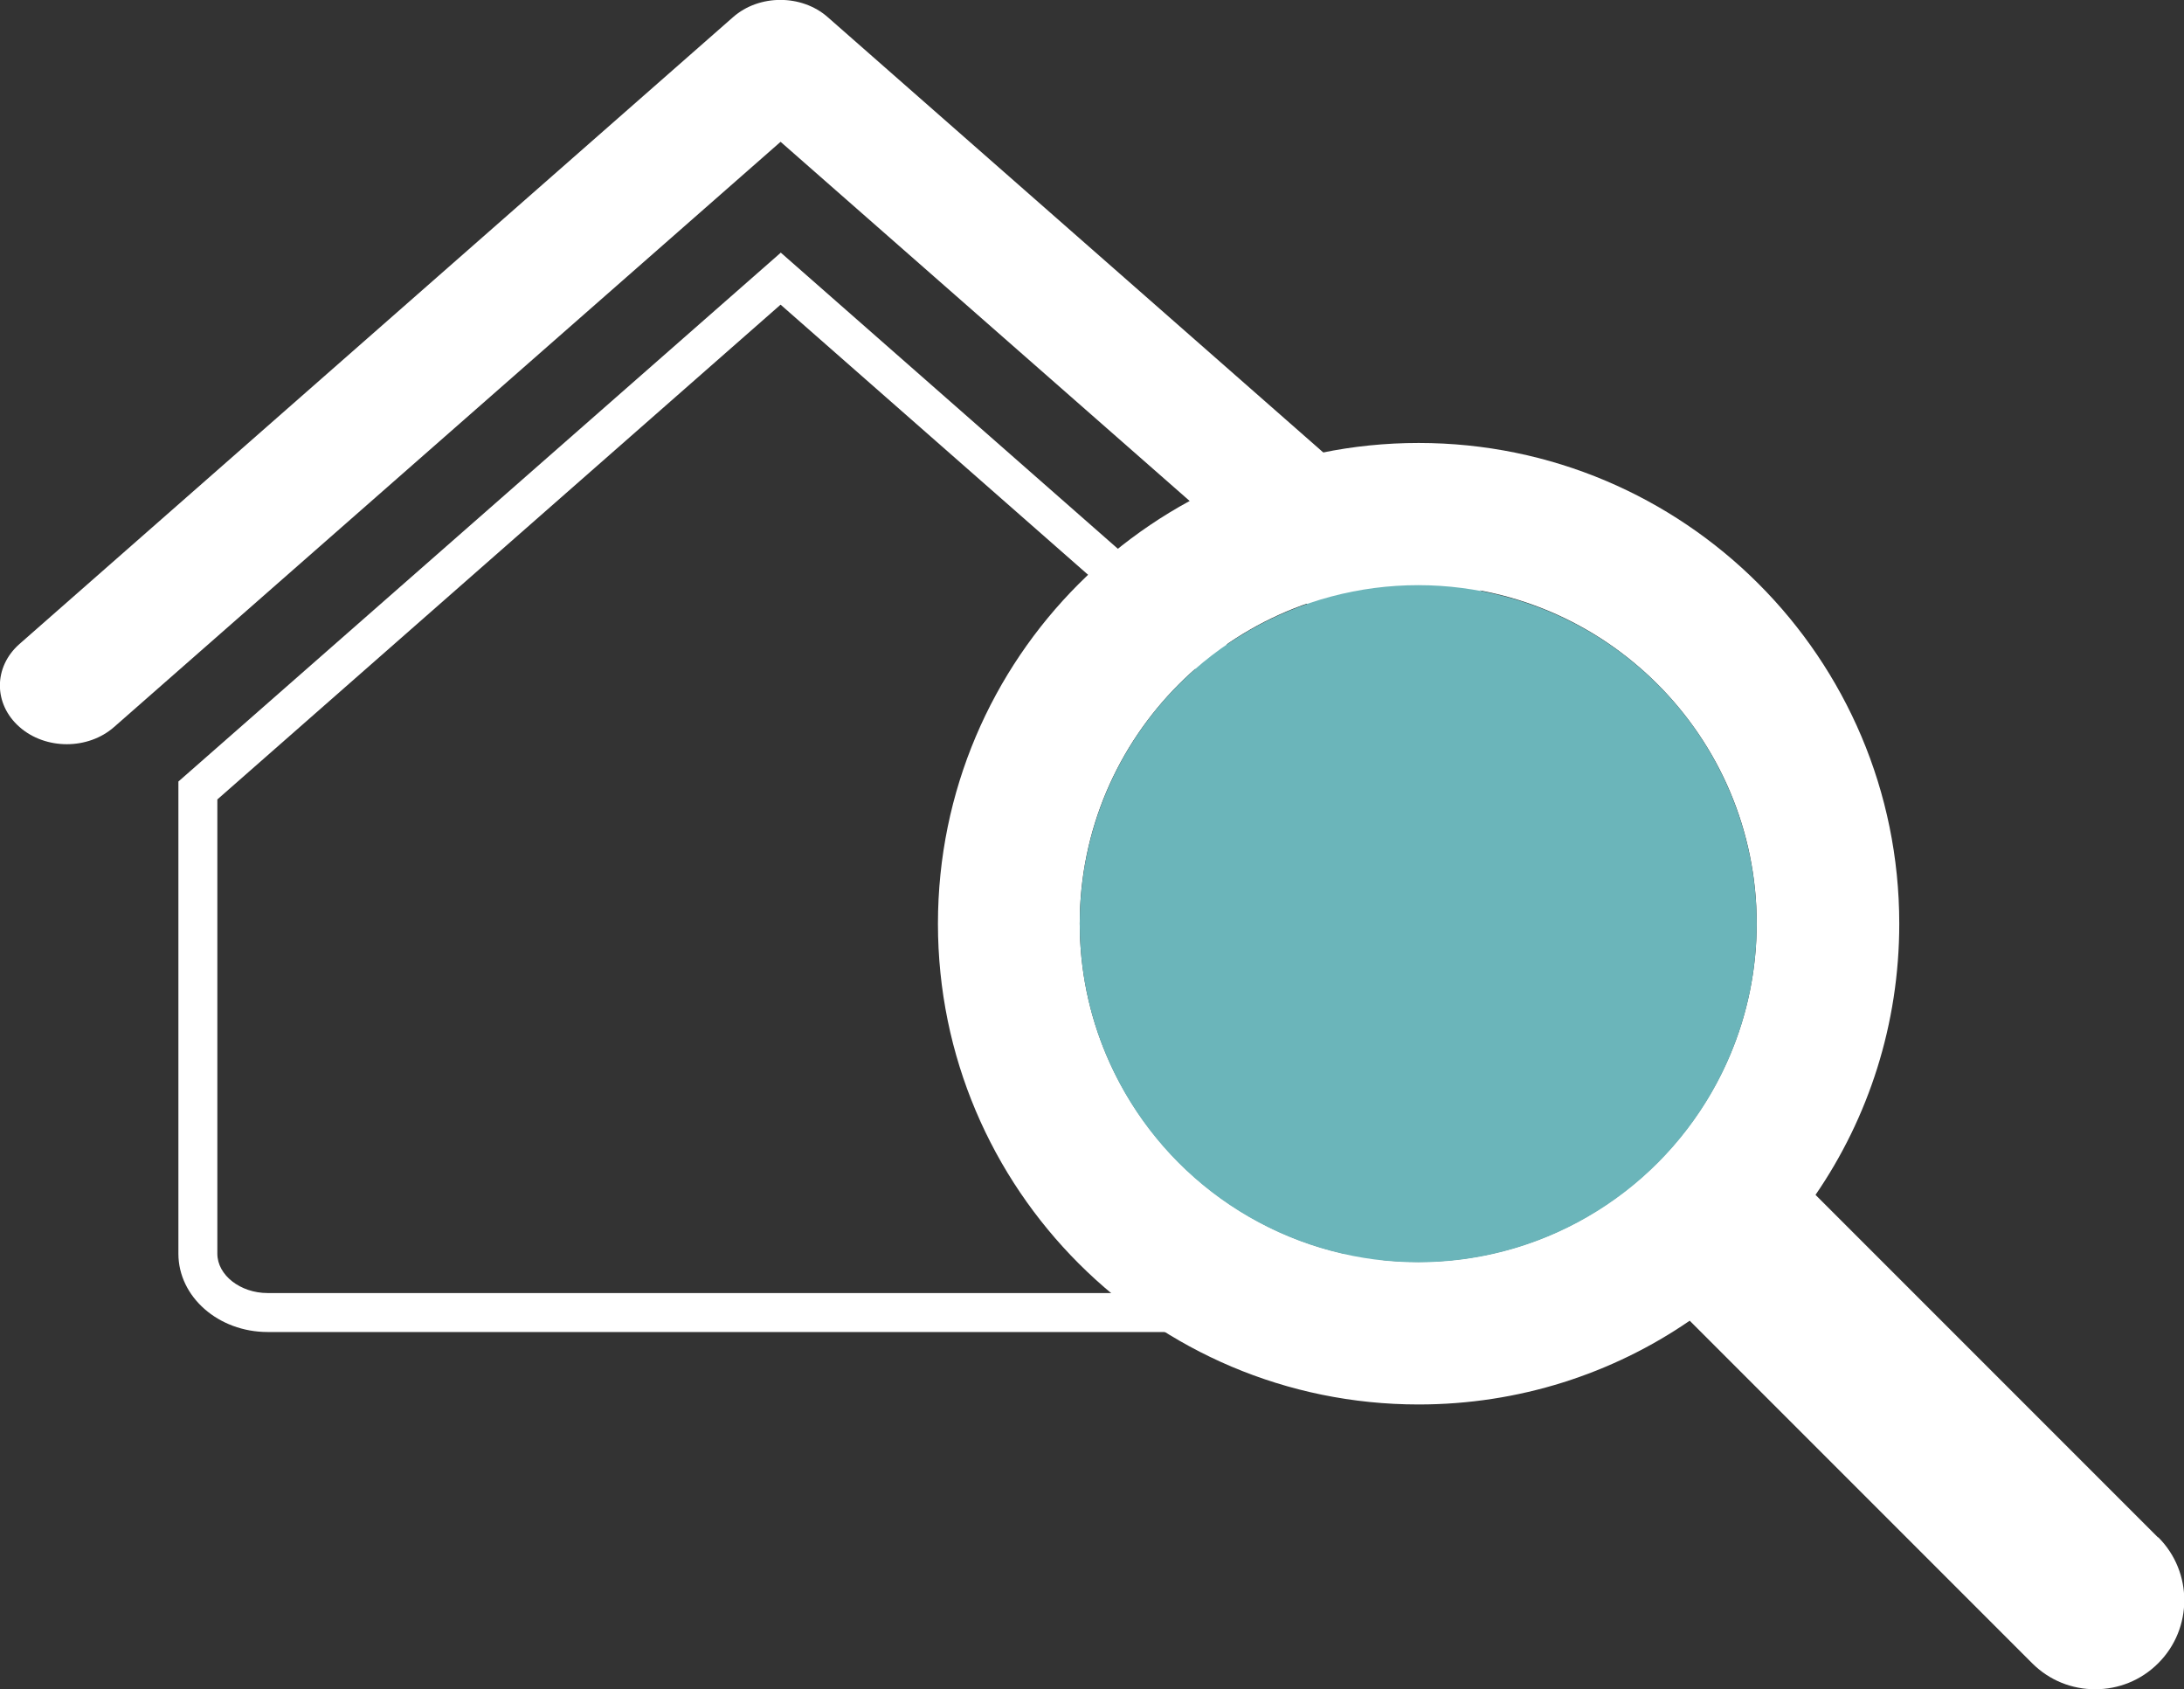
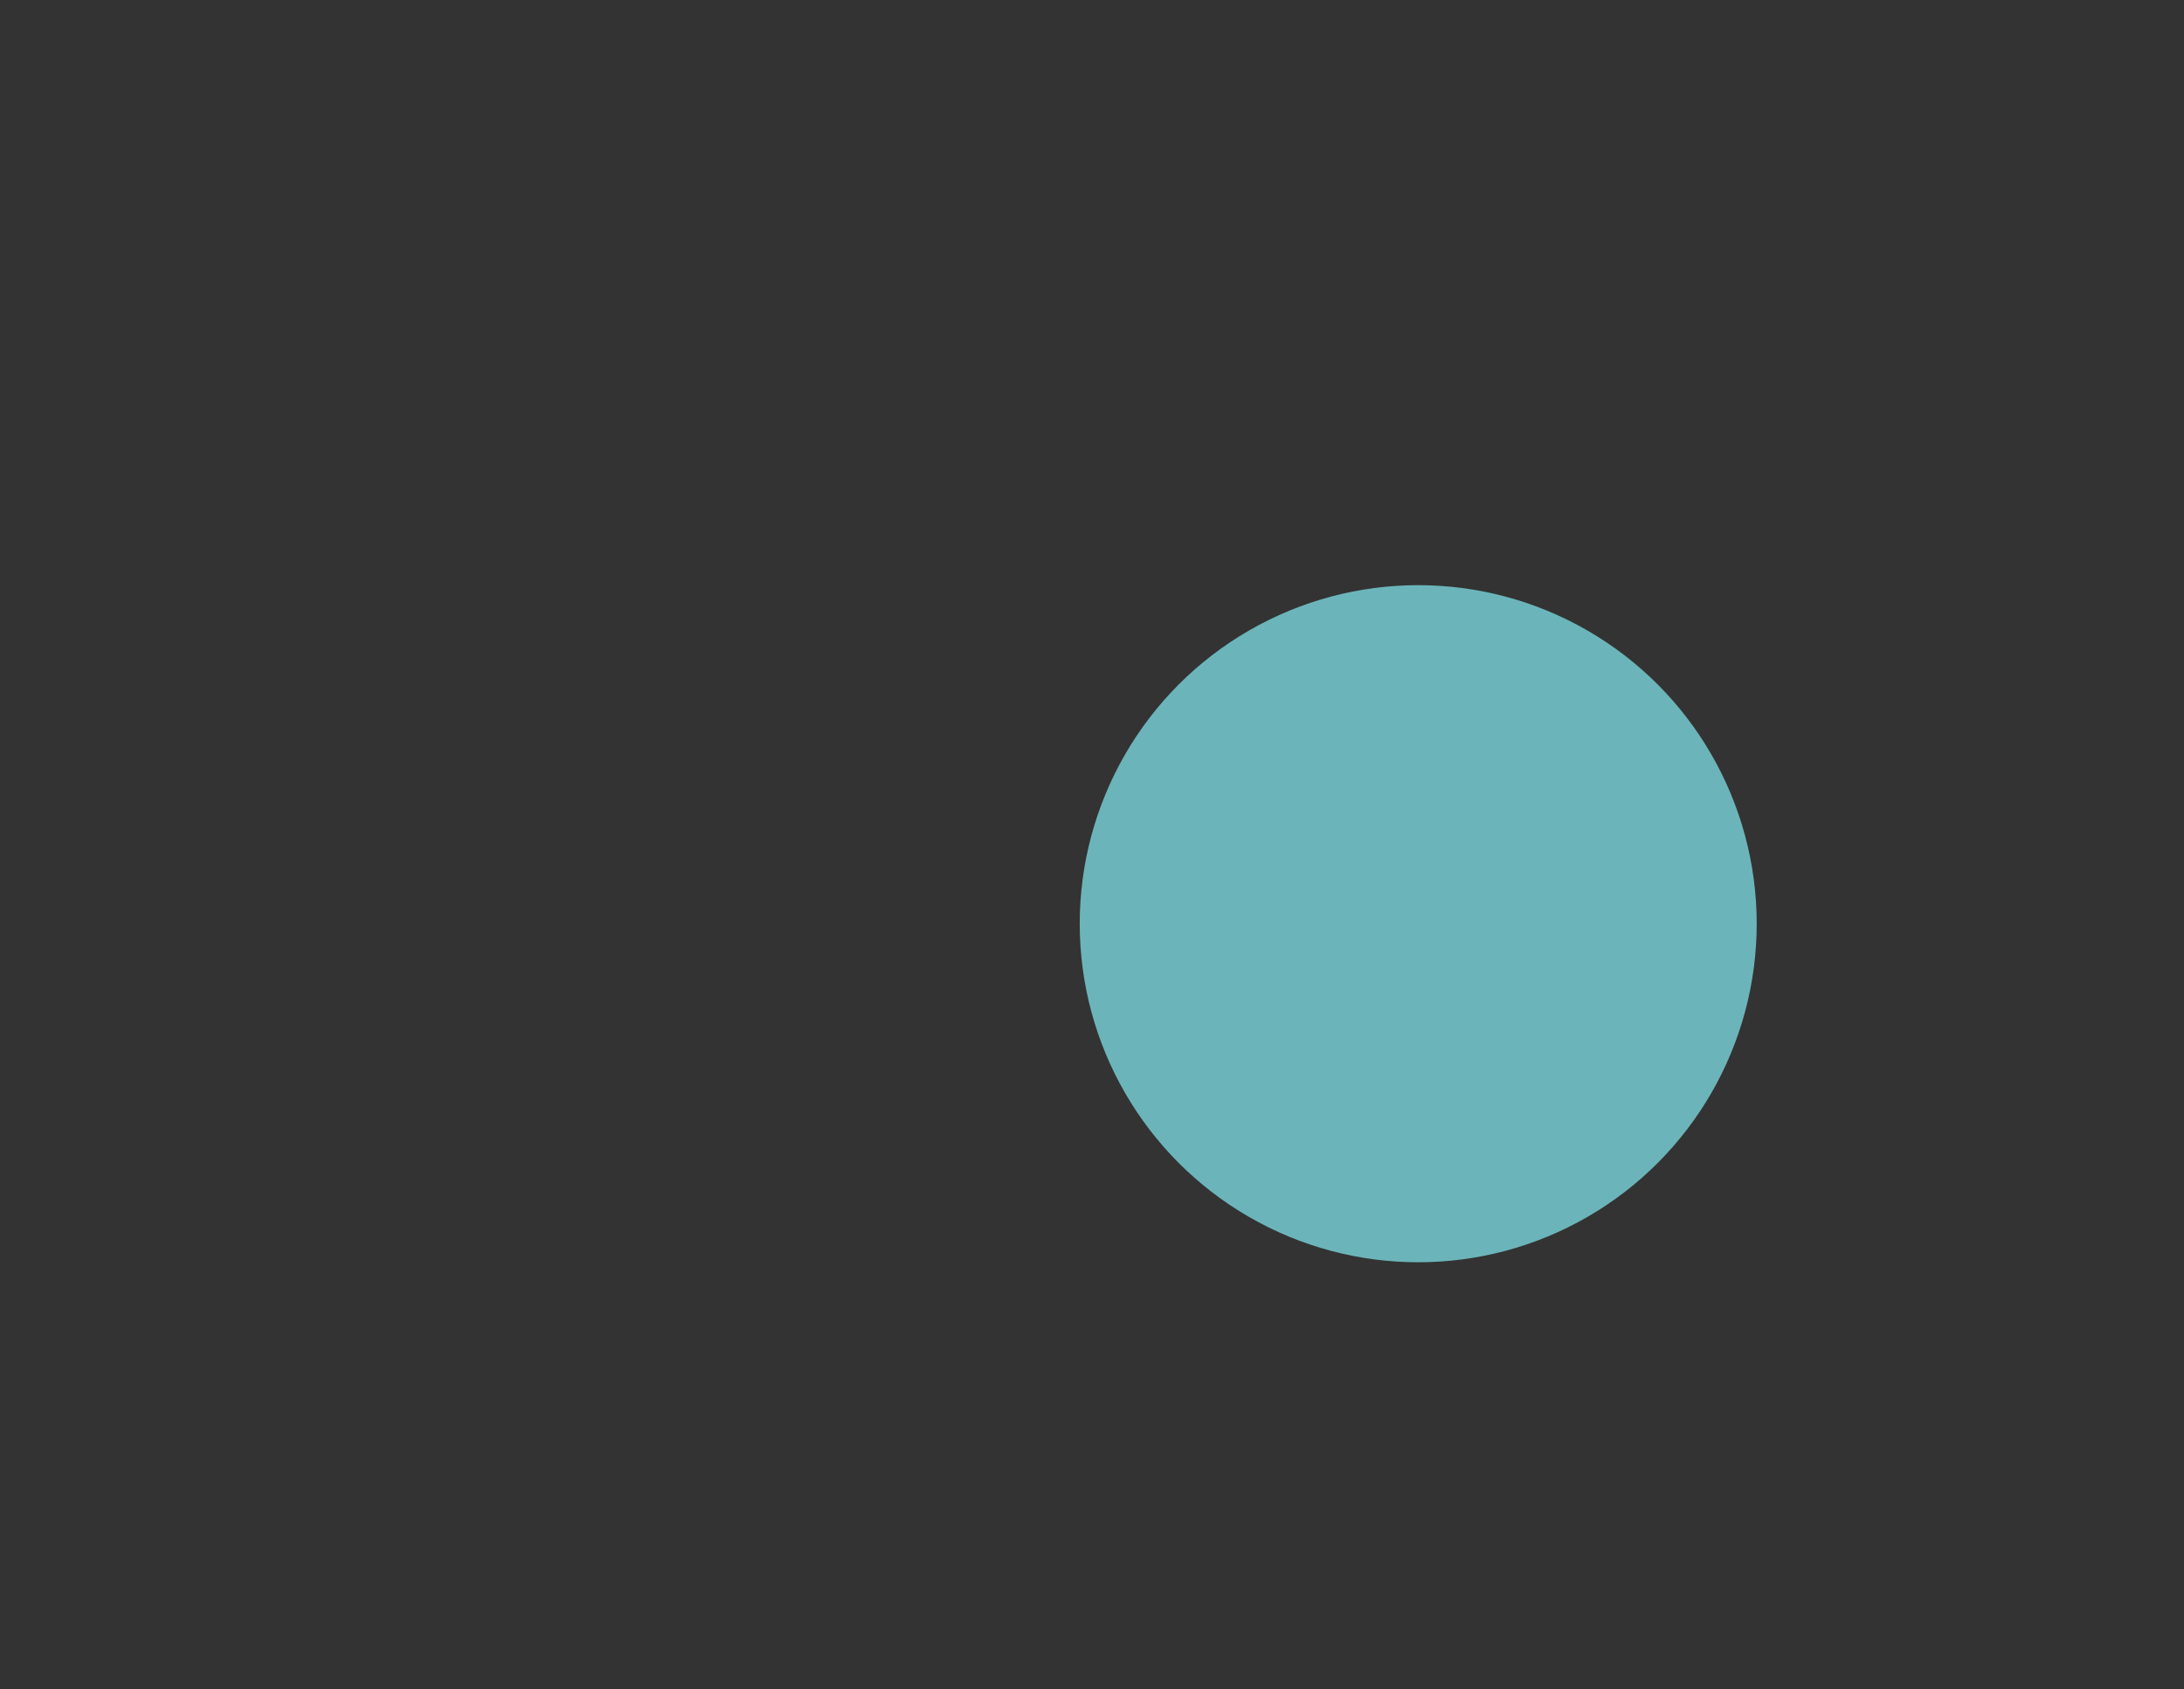
<svg xmlns="http://www.w3.org/2000/svg" viewBox="0 0 56.07 43.36">
  <rect x="0" y="0" width="56.07" height="43.36" fill="#333333" stroke="none" />
  <defs>
    <style>.d{fill:#fff;}.e{fill:#6bb5ba;}</style>
  </defs>
  <g id="a" />
  <g id="b">
    <g id="c">
-       <path class="d" d="M55.4,39.46l-8.79-8.79c1.36-1.98,2.15-4.38,2.15-6.96,0-6.82-5.53-12.34-12.34-12.34s-12.34,5.53-12.34,12.34,5.53,12.34,12.34,12.34c2.58,0,4.98-.79,6.96-2.15l8.79,8.79c.45,.45,1.03,.67,1.62,.67s1.17-.22,1.62-.67c.89-.89,.89-2.34,0-3.23Zm-18.99-7.07c-4.79,0-8.69-3.9-8.69-8.69s3.9-8.69,8.69-8.69,8.69,3.9,8.69,8.69-3.9,8.69-8.69,8.69Z" />
-       <path class="d" d="M38.36,19.1c-.44,0-.88-.15-1.21-.44L20.04,3.64,2.93,18.66c-.67,.59-1.76,.59-2.43,0-.67-.59-.67-1.54,0-2.13L18.82,.44c.67-.59,1.76-.59,2.43,0l18.32,16.09c.67,.59,.67,1.54,0,2.13-.34,.29-.77,.44-1.21,.44Z" />
-       <path class="d" d="M20.04,7.82l14.46,12.7v11.66c0,.55-.59,1.01-1.29,1.01H6.87c-.7,0-1.29-.46-1.29-1.01v-11.66L20.04,7.82m0-1.33L4.58,20.06v12.12c0,1.11,1.03,2.01,2.29,2.01h26.34c1.26,0,2.29-.9,2.29-2.01v-12.12L20.04,6.48h0Z" />
      <circle class="e" cx="36.41" cy="23.71" r="8.69" />
    </g>
  </g>
</svg>